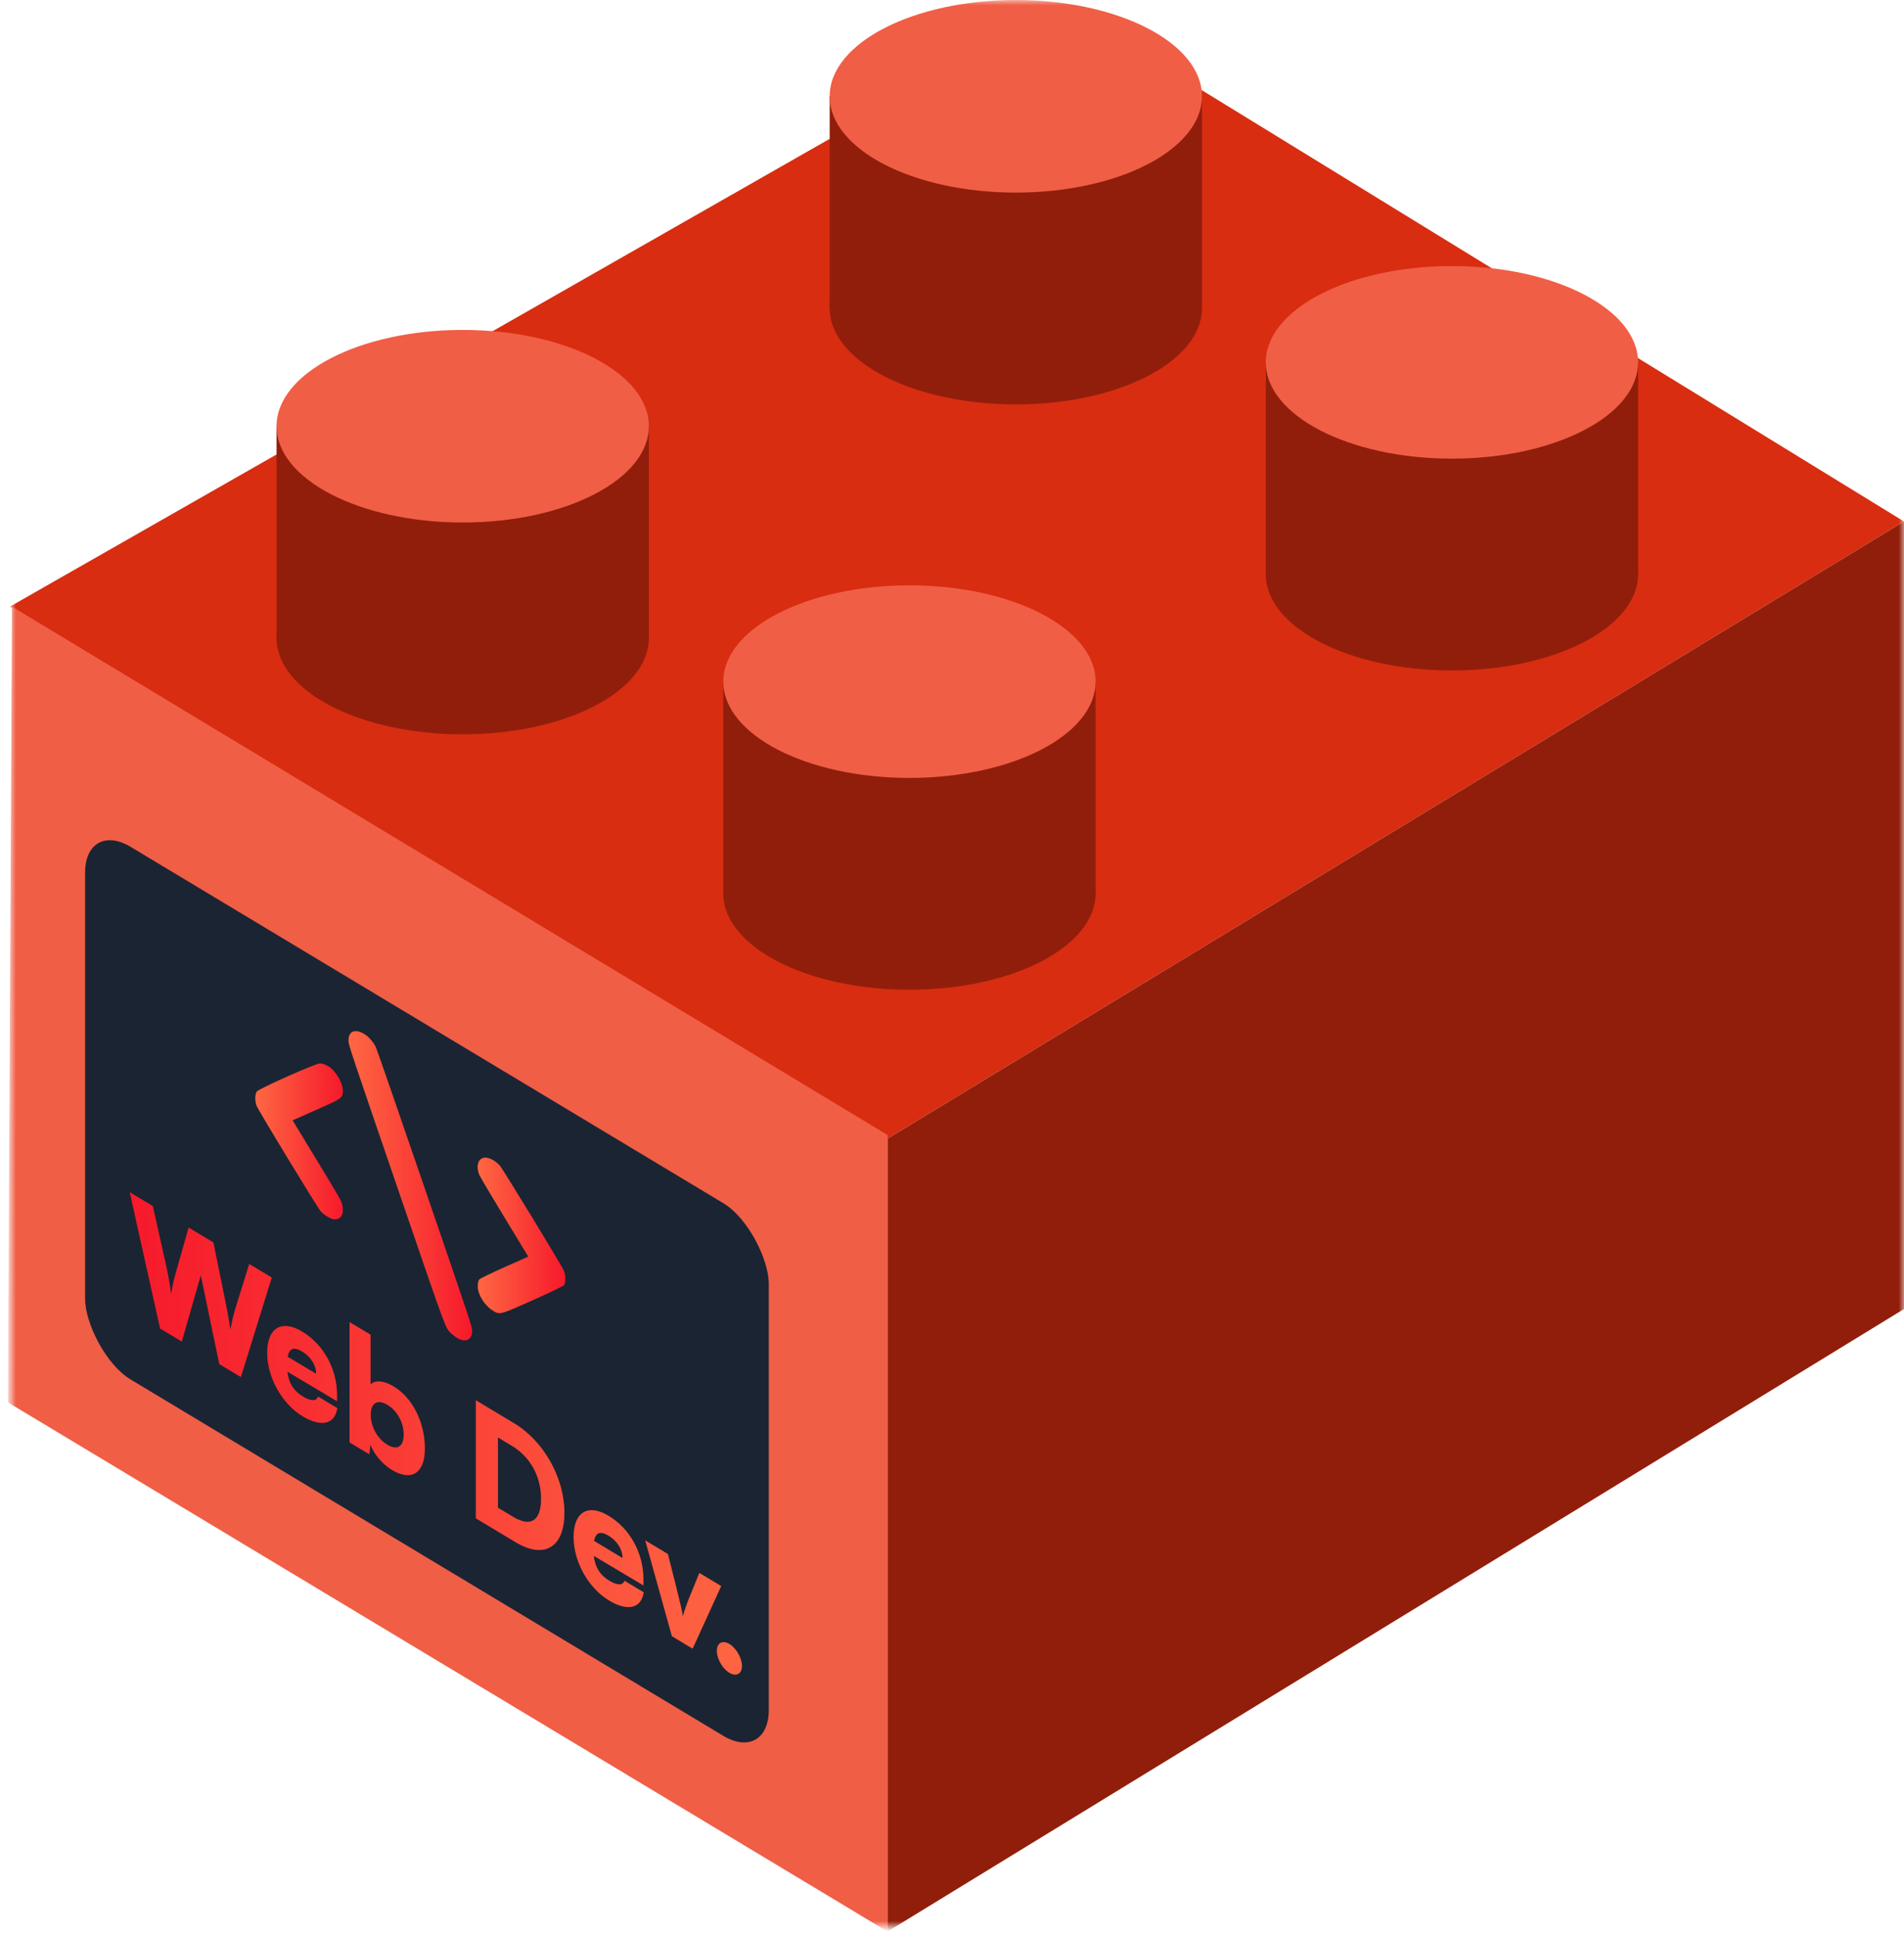
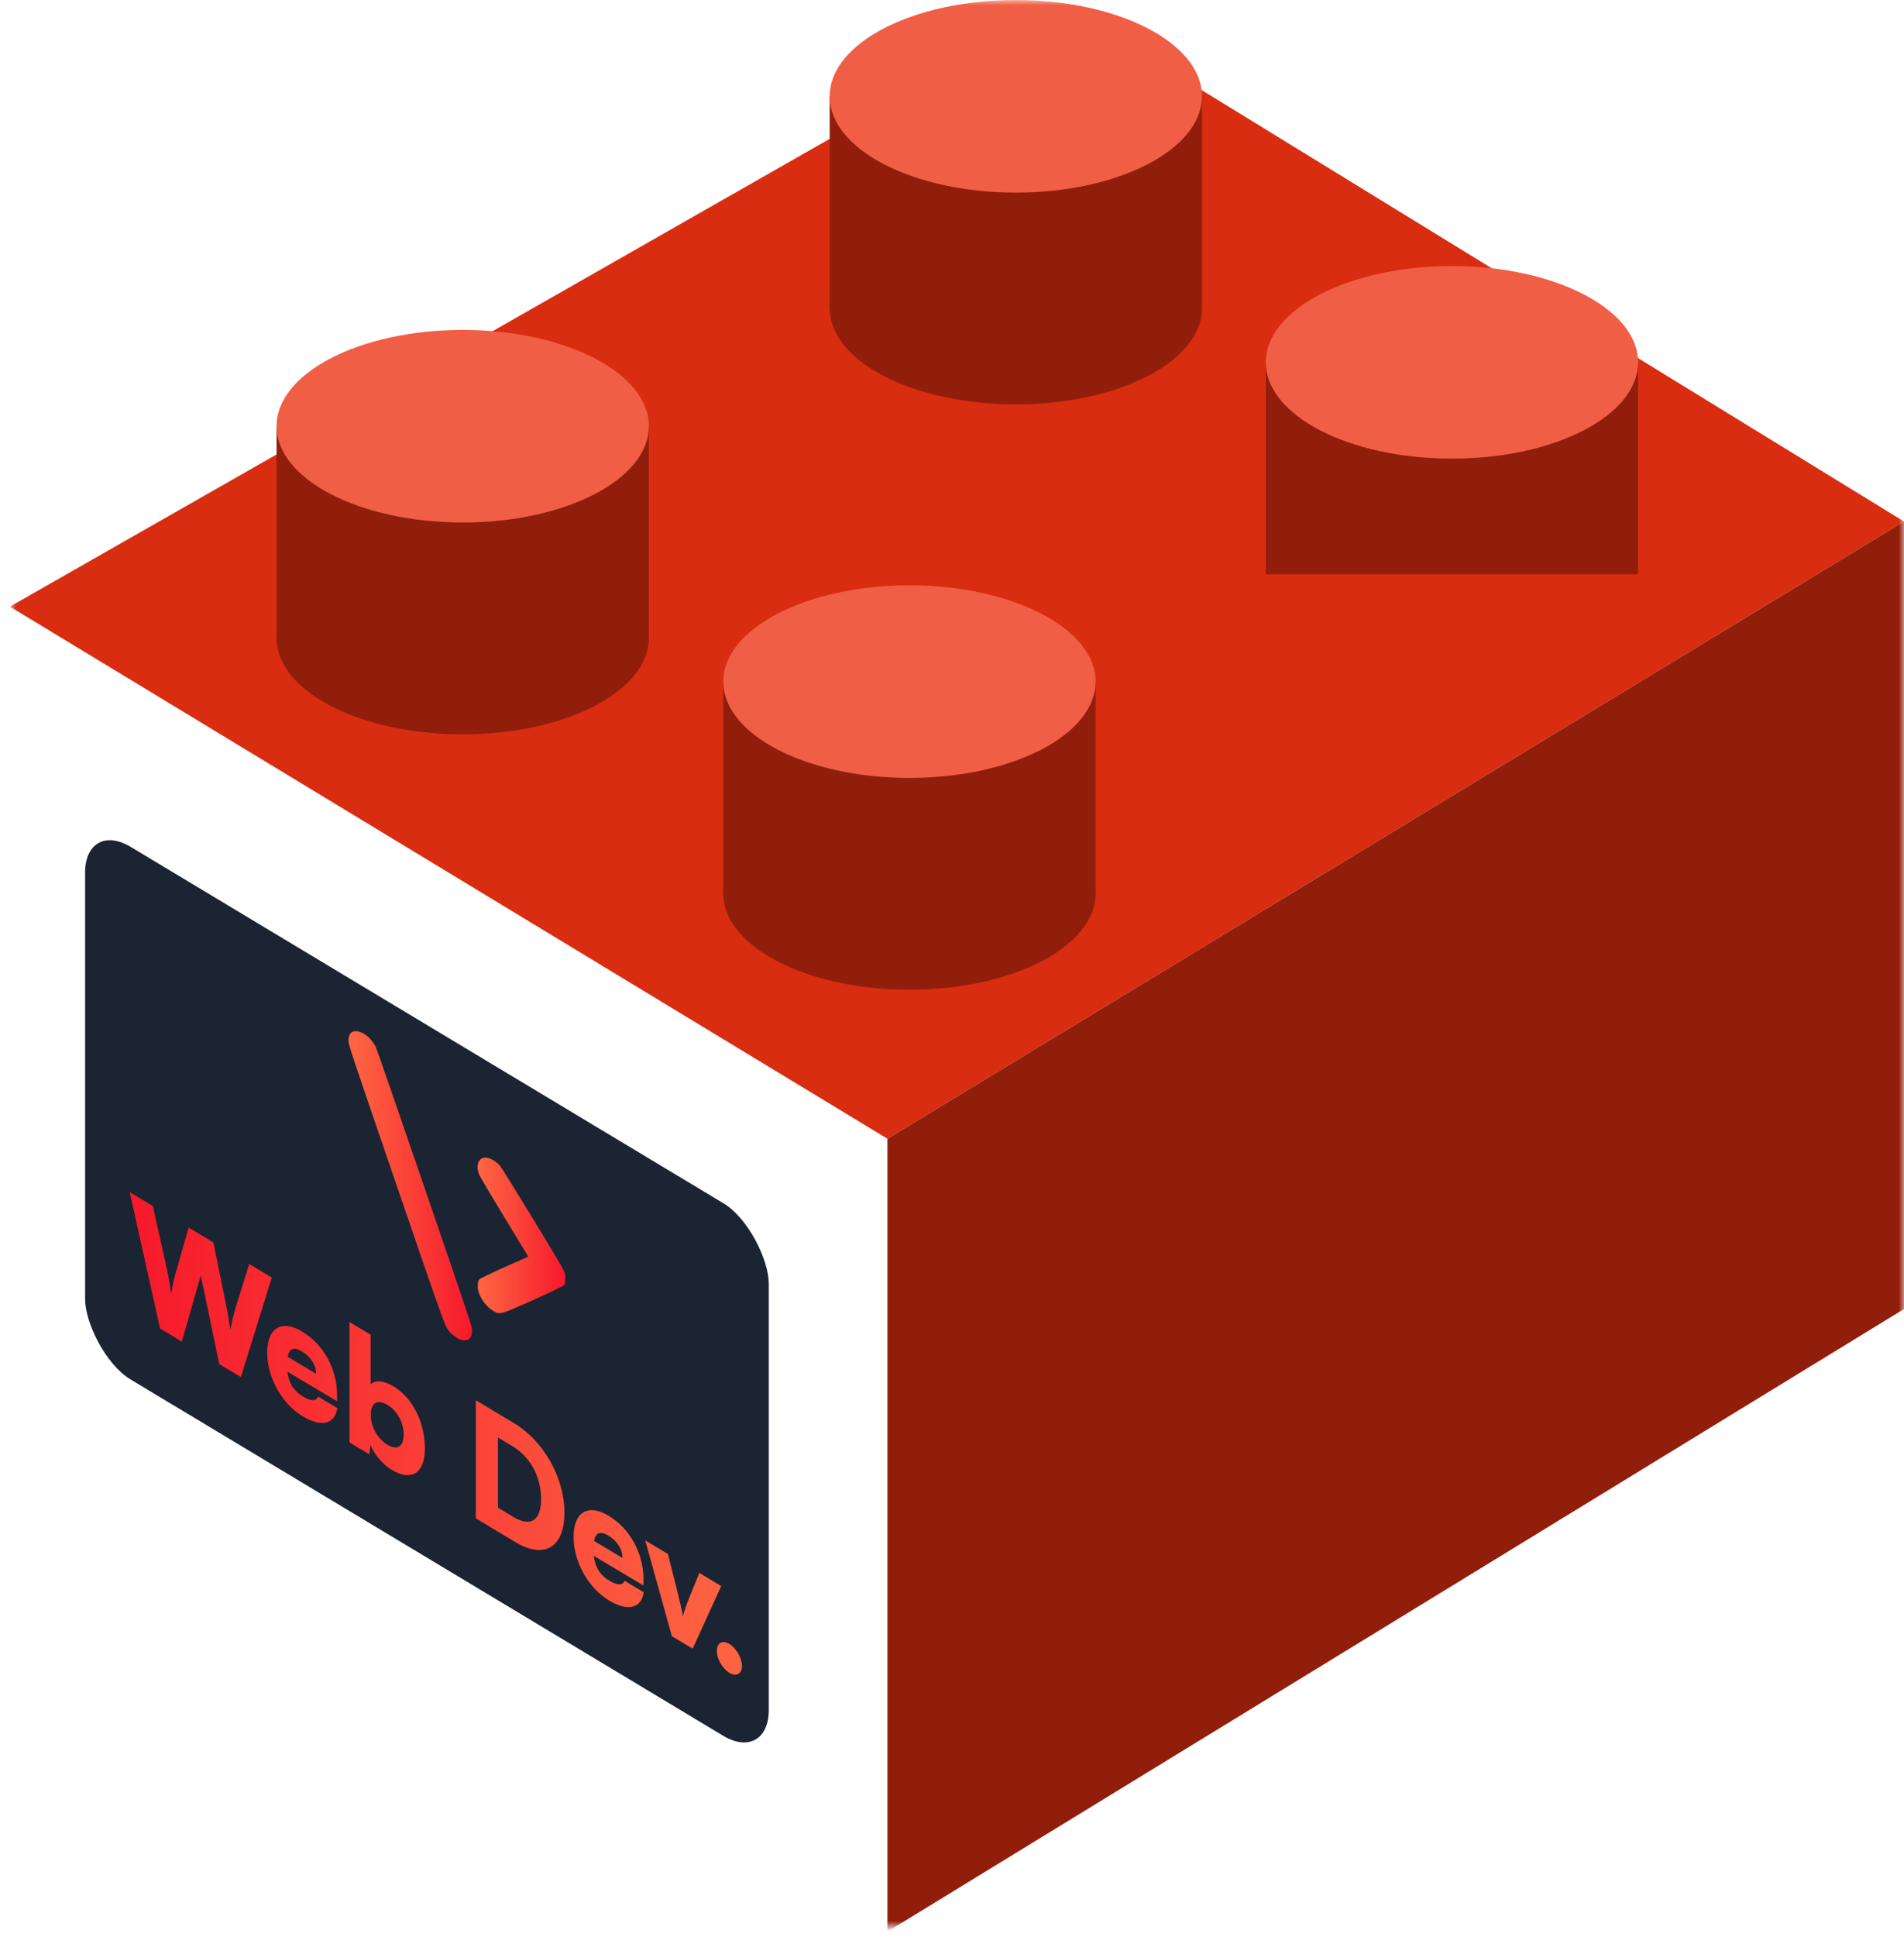
<svg xmlns="http://www.w3.org/2000/svg" width="179" height="182" viewBox="0 0 179 182" fill="none">
  <mask id="mask0_43_50" style="mask-type:alpha" maskUnits="userSpaceOnUse" x="1" y="0" width="178" height="181">
    <rect x="1" width="178" height="181" fill="#D9D9D9" />
  </mask>
  <g mask="url(#mask0_43_50)">
    <path d="M0.931 57L100 0.5L179 49L83.431 107L0.931 57Z" fill="#D82D11" />
    <path d="M83.431 107L179 49L179 123L83.431 181.5L83.431 107Z" fill="#911E0B" />
-     <path d="M83.446 106.65L1.127 57L0.742 131.769L83.446 181.5L83.446 106.65Z" fill="#F05E46" />
    <ellipse cx="43.5" cy="59.952" rx="17.5" ry="9.048" fill="#911E0B" />
    <rect x="26" y="40.048" width="35" height="19.905" fill="#911E0B" />
    <ellipse cx="43.5" cy="40.048" rx="17.5" ry="9.048" fill="#F05E46" />
-     <ellipse cx="136.5" cy="53.952" rx="17.5" ry="9.048" fill="#911E0B" />
    <rect x="119" y="34.048" width="35" height="19.905" fill="#911E0B" />
    <ellipse cx="136.5" cy="34.048" rx="17.5" ry="9.048" fill="#F05E46" />
    <ellipse cx="95.5" cy="28.952" rx="17.5" ry="9.048" fill="#911E0B" />
    <rect x="78" y="9.048" width="35" height="19.905" fill="#911E0B" />
    <ellipse cx="95.5" cy="9.048" rx="17.5" ry="9.048" fill="#F05E46" />
    <ellipse cx="85.5" cy="83.952" rx="17.5" ry="9.048" fill="#911E0B" />
    <rect x="68" y="64.048" width="35" height="19.905" fill="#911E0B" />
    <ellipse cx="85.5" cy="64.048" rx="17.5" ry="9.048" fill="#F05E46" />
    <rect width="75" height="50.049" rx="5" transform="matrix(0.857 0.515 0 1 8 77)" fill="#1B2433" />
    <path d="M34.667 97.483C34.953 97.773 35.175 98.067 35.329 98.374C35.409 98.529 37.473 104.487 39.914 111.605C43.985 123.481 44.356 124.584 44.379 124.943C44.453 126.106 43.472 126.29 42.446 125.31C41.847 124.736 42.138 125.524 37.251 111.266C33.173 99.375 32.791 98.241 32.769 97.882C32.723 97.195 33.025 96.829 33.584 96.897C33.898 96.931 34.377 97.189 34.667 97.483Z" fill="url(#paint0_linear_43_50)" />
    <path d="M46.985 109.512C47.276 109.836 52.779 118.859 52.99 119.361C53.121 119.666 53.144 119.786 53.144 120.167C53.144 120.482 53.109 120.652 53.035 120.756C52.978 120.835 51.661 121.471 50.098 122.169C46.991 123.555 47.002 123.556 46.352 123.166C45.713 122.782 45.12 121.968 44.955 121.238C44.875 120.886 44.921 120.426 45.046 120.233C45.097 120.151 46.158 119.634 47.401 119.079L49.665 118.077L47.401 114.349C46.158 112.305 45.097 110.514 45.046 110.37C44.704 109.456 45.006 108.728 45.696 108.773C46.09 108.808 46.631 109.115 46.985 109.512Z" fill="url(#paint1_linear_43_50)" />
-     <path d="M31.161 100.408C31.839 101.048 32.29 101.973 32.233 102.623C32.187 103.185 32.096 103.243 29.735 104.287L27.511 105.271L29.786 109.018C31.902 112.502 32.067 112.792 32.158 113.144C32.392 114.034 32.096 114.606 31.423 114.57C31.109 114.554 30.488 114.187 30.163 113.831C29.849 113.488 24.261 104.3 24.112 103.883C23.953 103.436 23.964 102.807 24.141 102.562C24.329 102.294 29.706 99.909 30.088 99.919C30.391 99.928 30.898 100.162 31.161 100.408Z" fill="url(#paint2_linear_43_50)" />
    <path d="M15.047 124.831L12.193 112.016L14.366 113.322L15.613 118.886C15.78 119.646 15.934 120.399 16.089 121.587C16.243 120.584 16.397 120.047 16.564 119.458L17.734 115.346L20.062 116.744L21.18 122.231C21.335 122.999 21.489 123.766 21.656 124.932C21.849 123.923 21.99 123.393 22.157 122.848L23.43 118.768L25.552 120.043L22.646 129.397L20.614 128.176L18.879 119.843L17.092 126.059L15.047 124.831ZM28.448 133.078C26.507 131.911 25.118 129.427 25.118 127.117C25.118 124.777 26.468 123.953 28.41 125.12C30.428 126.333 31.688 128.635 31.688 131.08V131.665L27.021 128.89C27.137 129.95 27.612 130.701 28.487 131.226C29.232 131.674 29.759 131.676 29.901 131.221L31.714 132.31C31.482 133.836 30.209 134.136 28.448 133.078ZM28.422 127.003C27.638 126.531 27.201 126.674 27.047 127.481L29.721 129.088C29.721 128.293 29.22 127.482 28.422 127.003ZM34.725 136.655L32.861 135.534V124.224L34.841 125.414V130.094C35.227 129.651 36.075 129.711 37.001 130.267C38.801 131.349 39.945 133.671 39.945 136.116C39.945 138.441 38.672 139.221 36.846 138.124C35.947 137.584 35.175 136.655 34.828 135.756L34.725 136.655ZM34.854 132.937C34.854 134.062 35.496 135.198 36.422 135.754C37.361 136.318 37.952 135.909 37.952 134.799C37.952 133.689 37.361 132.568 36.422 132.004C35.496 131.448 34.854 131.812 34.854 132.937ZM48.461 144.908L44.732 142.667V131.567L48.332 133.731C51.122 135.407 53.064 138.854 53.064 142.154C53.064 145.394 51.174 146.538 48.461 144.908ZM48.126 135.857L46.815 135.069V141.669L48.255 142.534C49.901 143.523 50.865 142.887 50.865 140.832C50.865 138.732 49.849 136.892 48.126 135.857ZM57.252 150.385C55.31 149.219 53.922 146.734 53.922 144.424C53.922 142.084 55.272 141.26 57.213 142.427C59.232 143.64 60.492 145.942 60.492 148.387V148.972L55.825 146.198C55.94 147.257 56.416 148.008 57.291 148.533C58.036 148.981 58.563 148.983 58.705 148.528L60.518 149.617C60.286 151.143 59.013 151.443 57.252 150.385ZM57.226 144.31C56.442 143.838 56.005 143.981 55.85 144.788L58.525 146.395C58.525 145.6 58.023 144.789 57.226 144.31ZM63.164 153.742L60.657 144.736L62.791 146.018L63.575 149.115C63.897 150.403 64.154 151.502 64.205 151.878C64.282 151.489 64.565 150.684 64.887 149.903L65.748 147.795L67.805 149.031L65.118 154.917L63.164 153.742ZM68.574 157.188C67.918 156.794 67.391 155.862 67.391 155.127C67.391 154.377 67.918 154.079 68.574 154.473C69.204 154.852 69.757 155.799 69.757 156.549C69.757 157.284 69.204 157.567 68.574 157.188Z" fill="url(#paint3_linear_43_50)" />
  </g>
  <defs>
    <linearGradient id="paint0_linear_43_50" x1="44.383" y1="114.906" x2="32.764" y2="114.906" gradientUnits="userSpaceOnUse">
      <stop stop-color="#F6192B" />
      <stop offset="1" stop-color="#FE6743" />
    </linearGradient>
    <linearGradient id="paint1_linear_43_50" x1="53.144" y1="120.166" x2="44.904" y2="120.166" gradientUnits="userSpaceOnUse">
      <stop stop-color="#F6192B" />
      <stop offset="1" stop-color="#FE6743" />
    </linearGradient>
    <linearGradient id="paint2_linear_43_50" x1="32.237" y1="108.105" x2="24" y2="108.105" gradientUnits="userSpaceOnUse">
      <stop stop-color="#F6192B" />
      <stop offset="1" stop-color="#FE6743" />
    </linearGradient>
    <linearGradient id="paint3_linear_43_50" x1="12" y1="117" x2="71.144" y2="117" gradientUnits="userSpaceOnUse">
      <stop stop-color="#F6192B" />
      <stop offset="1" stop-color="#FE6743" />
    </linearGradient>
  </defs>
</svg>